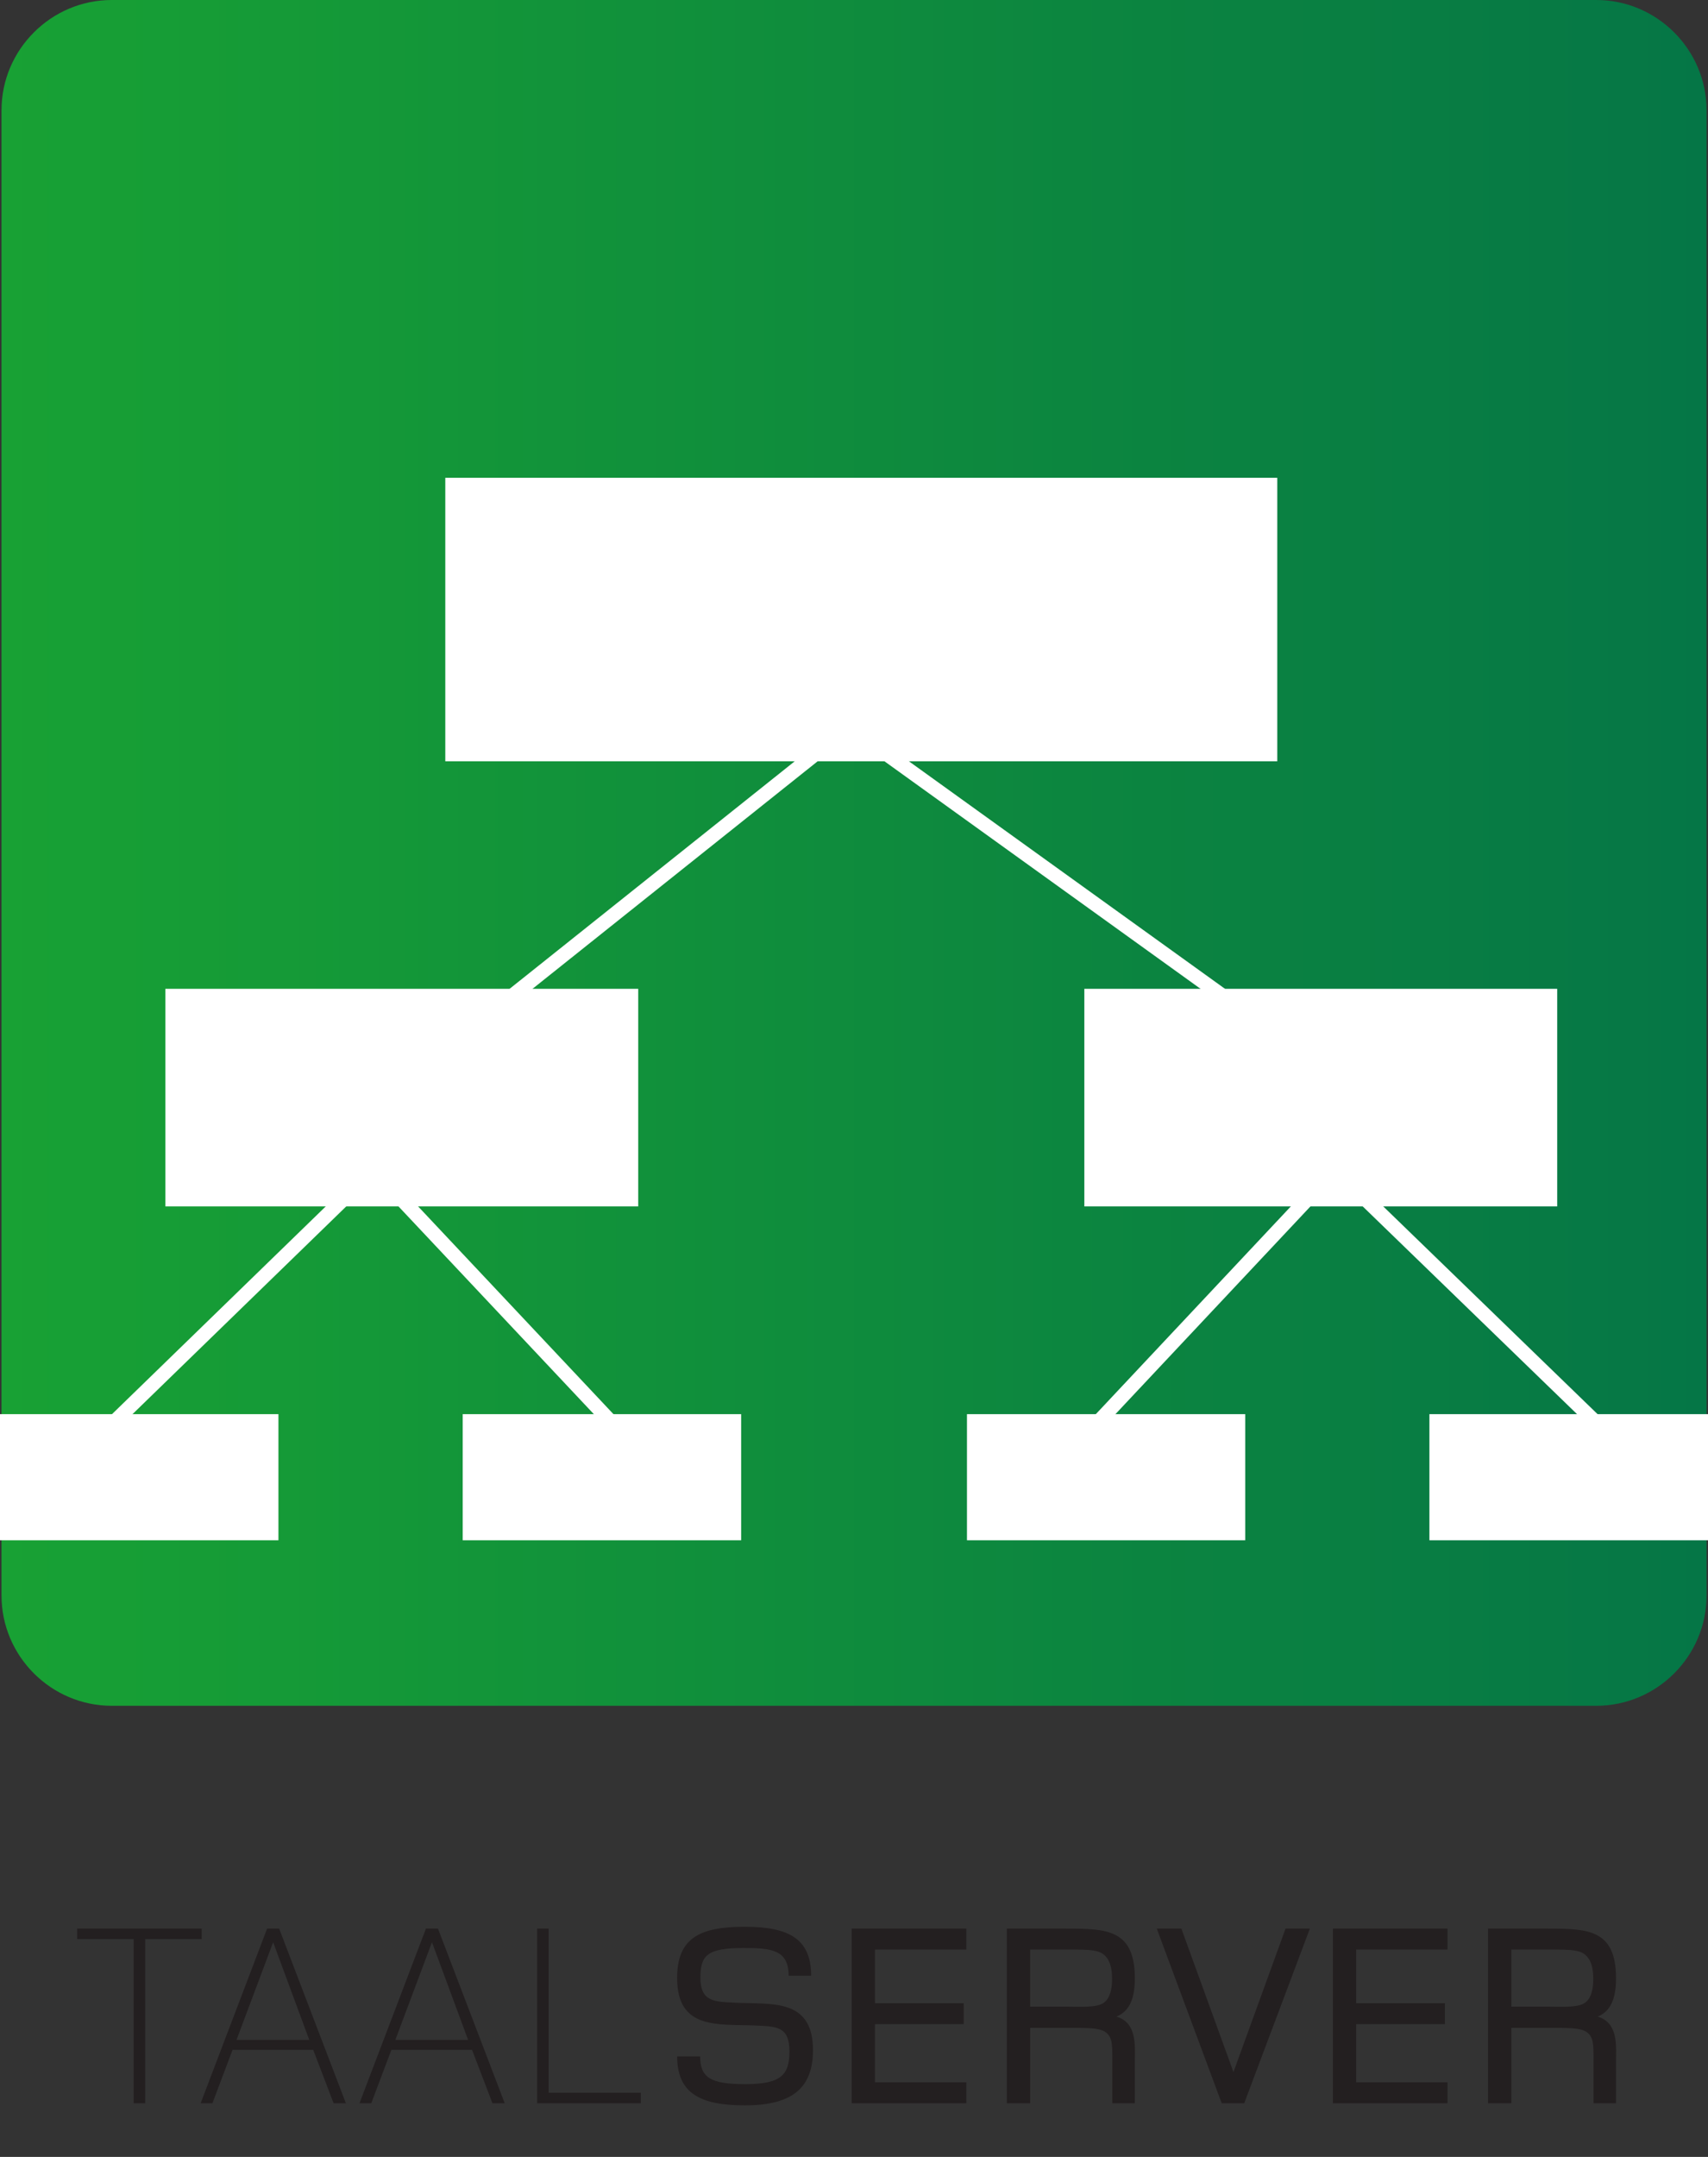
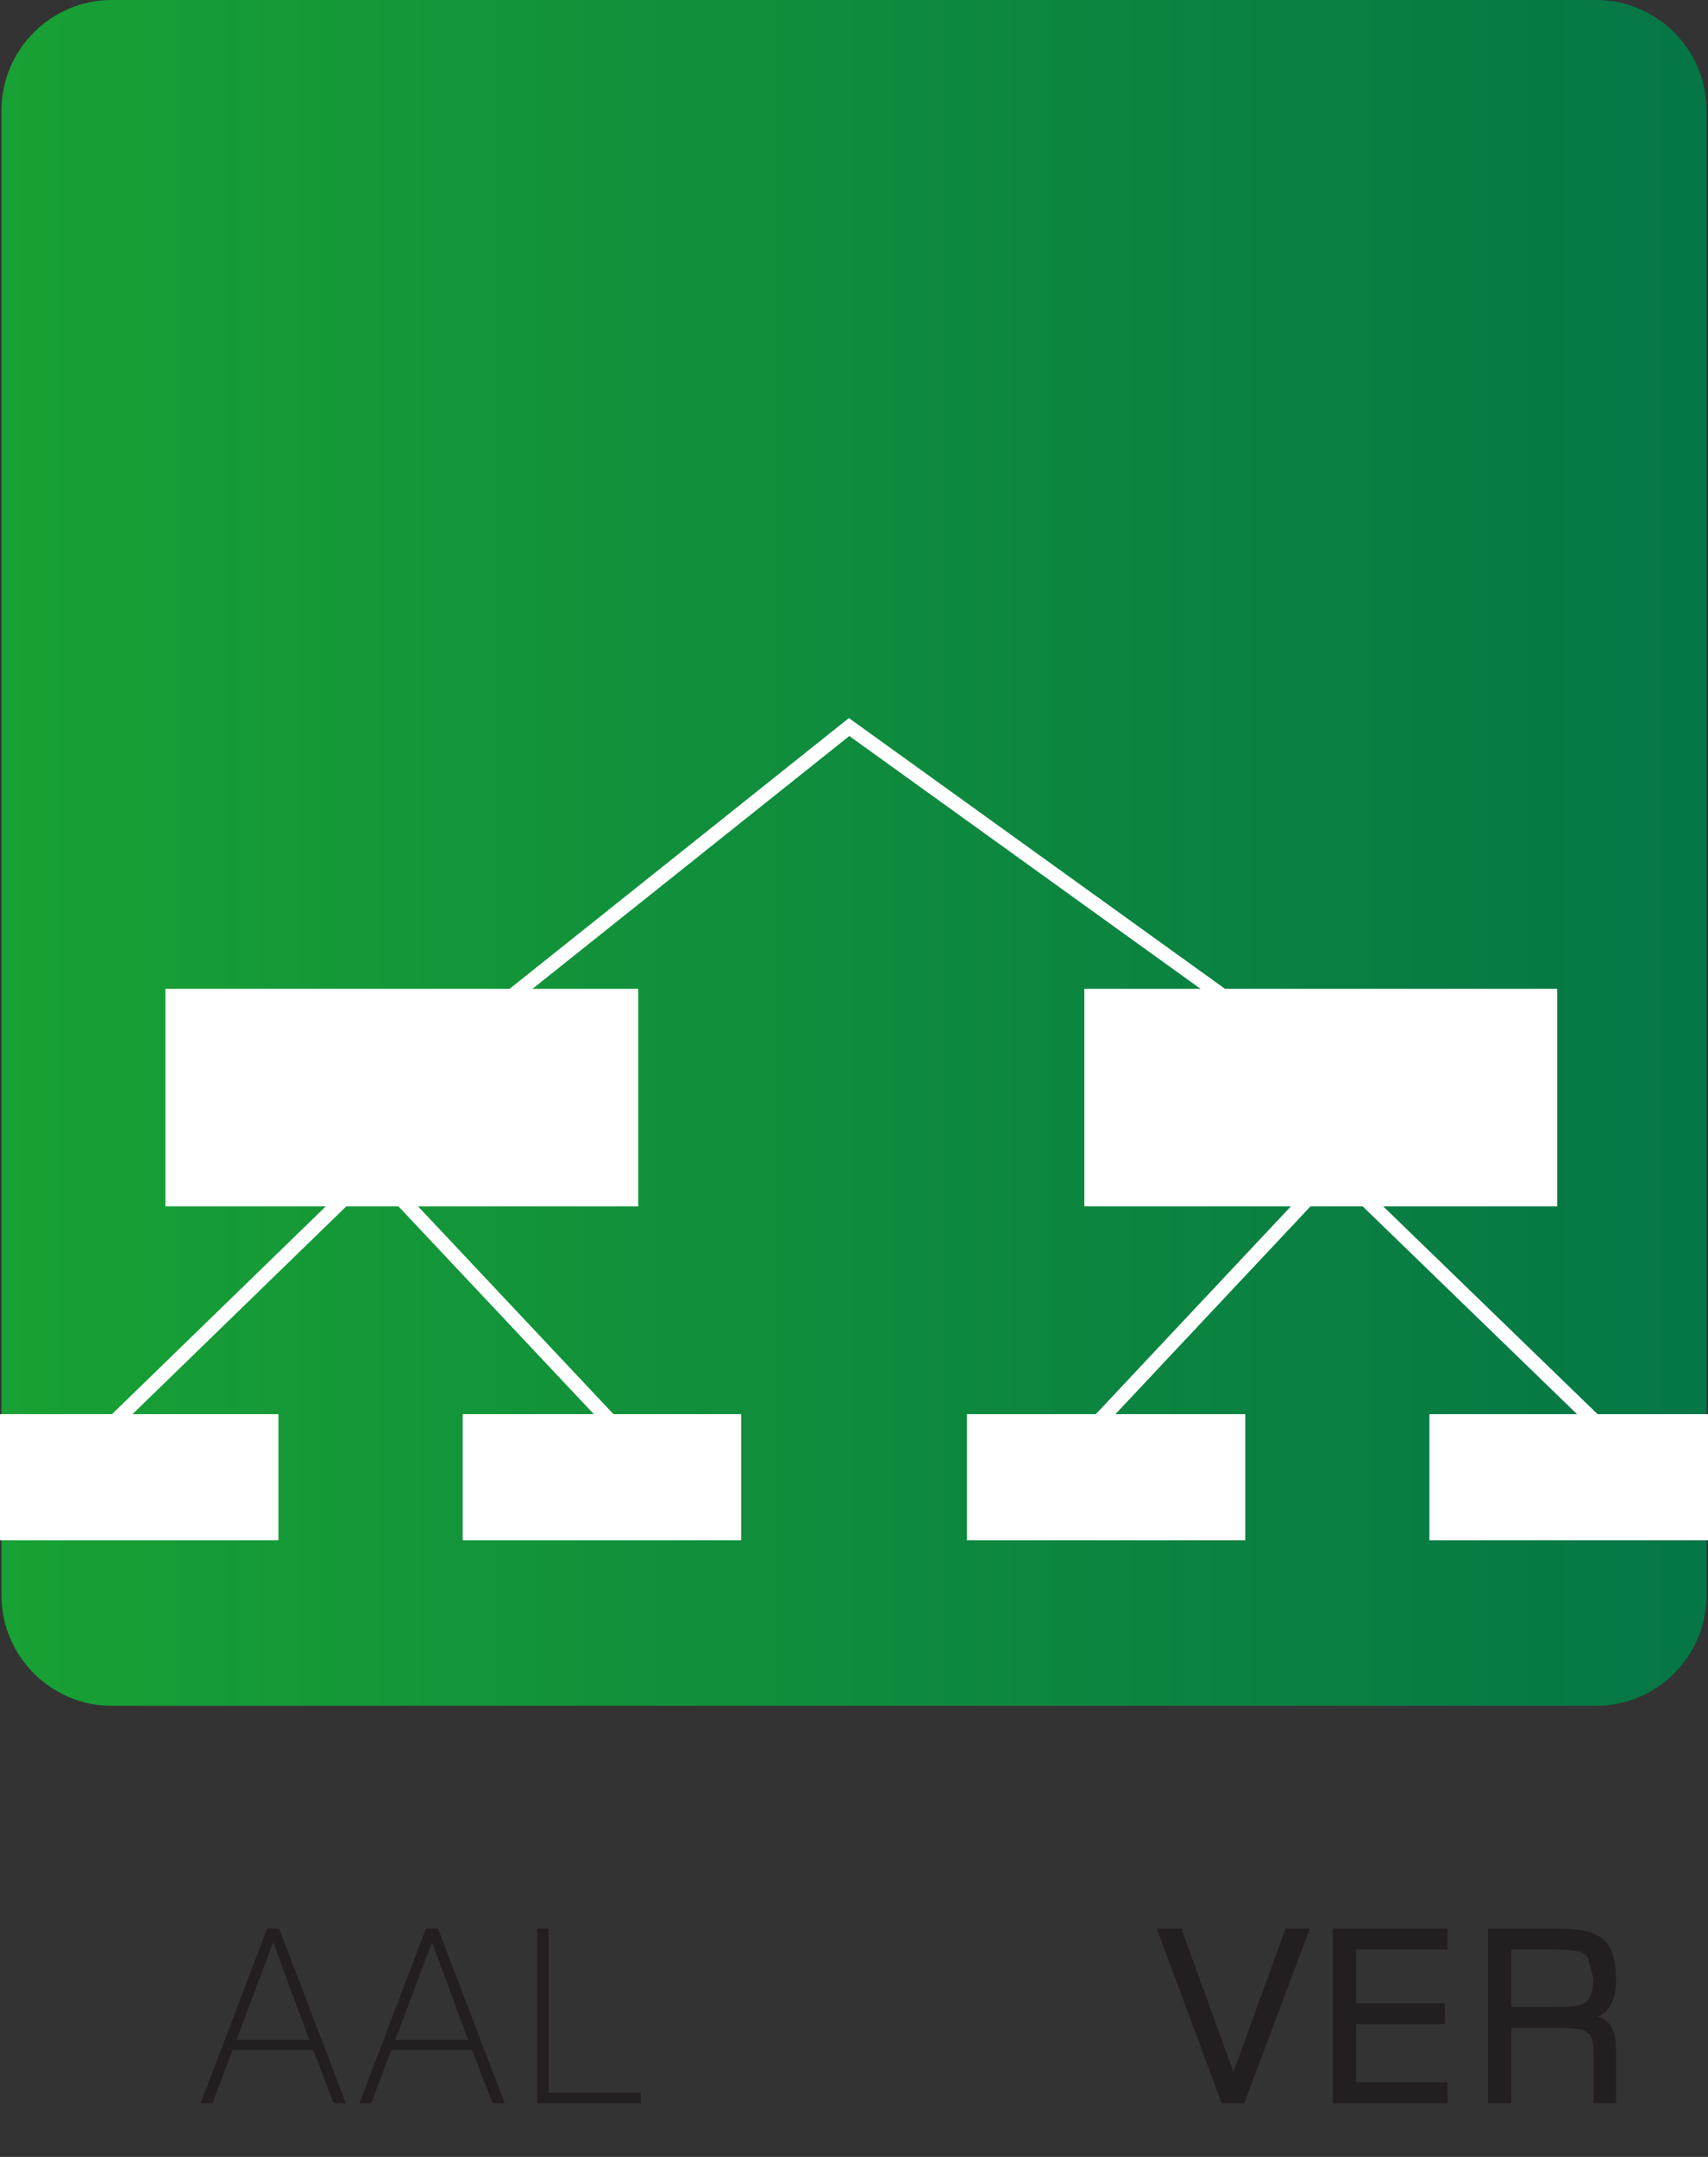
<svg xmlns="http://www.w3.org/2000/svg" version="1.1" id="Layer_1" x="0px" y="0px" width="117.491px" height="148.315px" viewBox="311.687 178.035 117.491 148.315" style="enable-background:new 311.687 178.035 117.491 148.315;" xml:space="preserve">
  <rect x="311.687" y="178.035" width="117.491" height="148.315" fill="#333333" stroke="none" />
  <style type="text/css">

	.st0{fill:none;stroke:#FFFFFF;stroke-width:0.983;stroke-miterlimit:10;}
	.st1{enable-background:new    ;}
	.st2{fill:#231F20;}
	.st3{fill:url(#SVGID_1_);}
	.st4{fill:#FFFFFF;}

</style>
  <g>
    <g class="st1">
-       <path class="st2" d="M321.676,311.371v11.289h-0.793v-11.289h-3.889v-0.721h8.57v0.721H321.676z" />
      <path class="st2" d="M334.636,322.66l-1.404-3.673h-5.547l-1.386,3.673h-0.81l4.572-12.01h0.828l4.592,12.01H334.636z     M330.476,311.587l-2.52,6.716h5.005L330.476,311.587z" />
      <path class="st2" d="M345.562,322.66l-1.404-3.673h-5.547l-1.386,3.673h-0.81l4.572-12.01h0.828l4.592,12.01H345.562z     M341.402,311.587l-2.52,6.716h5.005L341.402,311.587z" />
      <path class="st2" d="M348.638,322.66v-12.01h0.791v11.289h6.338v0.721H348.638z" />
    </g>
    <g class="st1">
-       <path class="st2" d="M362.93,322.805c-2.989,0-4.663-0.774-4.663-3.367h1.584c0,1.458,0.702,1.908,3.115,1.908    c2.484,0,3.024-0.666,3.024-2.251c0-1.746-0.899-1.71-2.376-1.782c-2.504-0.108-5.348,0.324-5.348-3.259    c0-2.683,1.458-3.529,4.627-3.529c2.988,0,4.592,0.774,4.592,3.367h-1.549c0-1.765-1.152-1.908-3.079-1.908    c-2.538,0-2.989,0.504-2.989,2.052c0,1.675,1.009,1.639,2.395,1.711c2.467,0.126,5.348-0.342,5.348,3.259    C367.611,321.634,366.153,322.805,362.93,322.805z" />
-       <path class="st2" d="M370.273,322.66v-12.01h7.887v1.44h-6.285v3.691h6.104v1.44h-6.104v3.997h6.285v1.44H370.273z" />
-       <path class="st2" d="M388.203,322.66v-3.025c0-1.008,0-1.512-0.451-1.854c-0.449-0.323-1.26-0.306-2.771-0.306h-2.432v5.186    h-1.602v-12.01h4.086c2.791,0,4.718,0.055,4.718,3.421c0,1.404-0.378,2.269-1.261,2.629c1.423,0.433,1.261,1.999,1.261,2.989    v2.971H388.203z M387.806,312.631c-0.432-0.54-1.045-0.54-2.809-0.54h-2.449v3.926h2.557c0.865,0,1.873,0.071,2.395-0.198    c0.379-0.198,0.685-0.666,0.685-1.729C388.184,313.352,388.022,312.901,387.806,312.631z" />
      <path class="st2" d="M397.274,322.66h-1.548l-4.467-12.01h1.693l3.583,9.867l3.583-9.867h1.674L397.274,322.66z" />
      <path class="st2" d="M403.375,322.66v-12.01h7.886v1.44h-6.284v3.691h6.104v1.44h-6.104v3.997h6.284v1.44H403.375z" />
-       <path class="st2" d="M421.304,322.66v-3.025c0-1.008,0-1.512-0.451-1.854c-0.449-0.323-1.26-0.306-2.771-0.306h-2.432v5.186    h-1.602v-12.01h4.086c2.791,0,4.718,0.055,4.718,3.421c0,1.404-0.378,2.269-1.261,2.629c1.423,0.433,1.261,1.999,1.261,2.989    v2.971H421.304z M420.908,312.631c-0.432-0.54-1.045-0.54-2.809-0.54h-2.449v3.926h2.557c0.865,0,1.873,0.071,2.395-0.198    c0.379-0.198,0.685-0.666,0.685-1.729C421.286,313.352,421.124,312.901,420.908,312.631z" />
+       <path class="st2" d="M421.304,322.66v-3.025c0-1.008,0-1.512-0.451-1.854c-0.449-0.323-1.26-0.306-2.771-0.306h-2.432v5.186    h-1.602v-12.01h4.086c2.791,0,4.718,0.055,4.718,3.421c0,1.404-0.378,2.269-1.261,2.629c1.423,0.433,1.261,1.999,1.261,2.989    v2.971H421.304z M420.908,312.631c-0.432-0.54-1.045-0.54-2.809-0.54h-2.449v3.926h2.557c0.865,0,1.873,0.071,2.395-0.198    c0.379-0.198,0.685-0.666,0.685-1.729z" />
    </g>
    <g>
      <linearGradient id="SVGID_1_" gradientUnits="userSpaceOnUse" x1="303.451" y1="-115.648" x2="420.738" y2="-115.648" gradientTransform="matrix(1 0 0 -1 8.34 121.034)">
        <stop offset="0" style="stop-color:#18A134" />
        <stop offset="1" style="stop-color:#057646" />
      </linearGradient>
      <path class="st3" d="M429.078,185.617c0-4.17-3.412-7.582-7.582-7.582H319.373c-4.17,0-7.582,3.412-7.582,7.582v102.13    c0,4.17,3.412,7.582,7.582,7.582h15.25c4.17,0,10.994,0,15.164,0h71.709c4.17,0,7.582-3.412,7.582-7.582V185.617L429.078,185.617z    " />
    </g>
    <g>
-       <rect x="342.318" y="210.89" class="st4" width="57.231" height="19.493" />
      <g>
        <rect x="323.062" y="246.028" class="st4" width="32.528" height="14.963" />
        <rect x="386.277" y="246.028" class="st4" width="32.528" height="14.963" />
      </g>
      <g>
        <g>
          <rect x="311.687" y="275.276" class="st4" width="19.153" height="8.672" />
          <rect x="343.516" y="275.276" class="st4" width="19.154" height="8.672" />
        </g>
        <g>
          <rect x="378.203" y="275.276" class="st4" width="19.141" height="8.672" />
          <rect x="410.014" y="275.276" class="st4" width="19.164" height="8.672" />
        </g>
      </g>
      <polyline class="st0" points="319.352,275.999 337.398,258.466 353.736,275.833   " />
      <polyline class="st0" points="387.062,275.999 403.527,258.466 421.451,275.833   " />
      <polyline class="st0" points="345.156,247.922 370.096,228.028 397.48,247.733   " />
    </g>
  </g>
</svg>